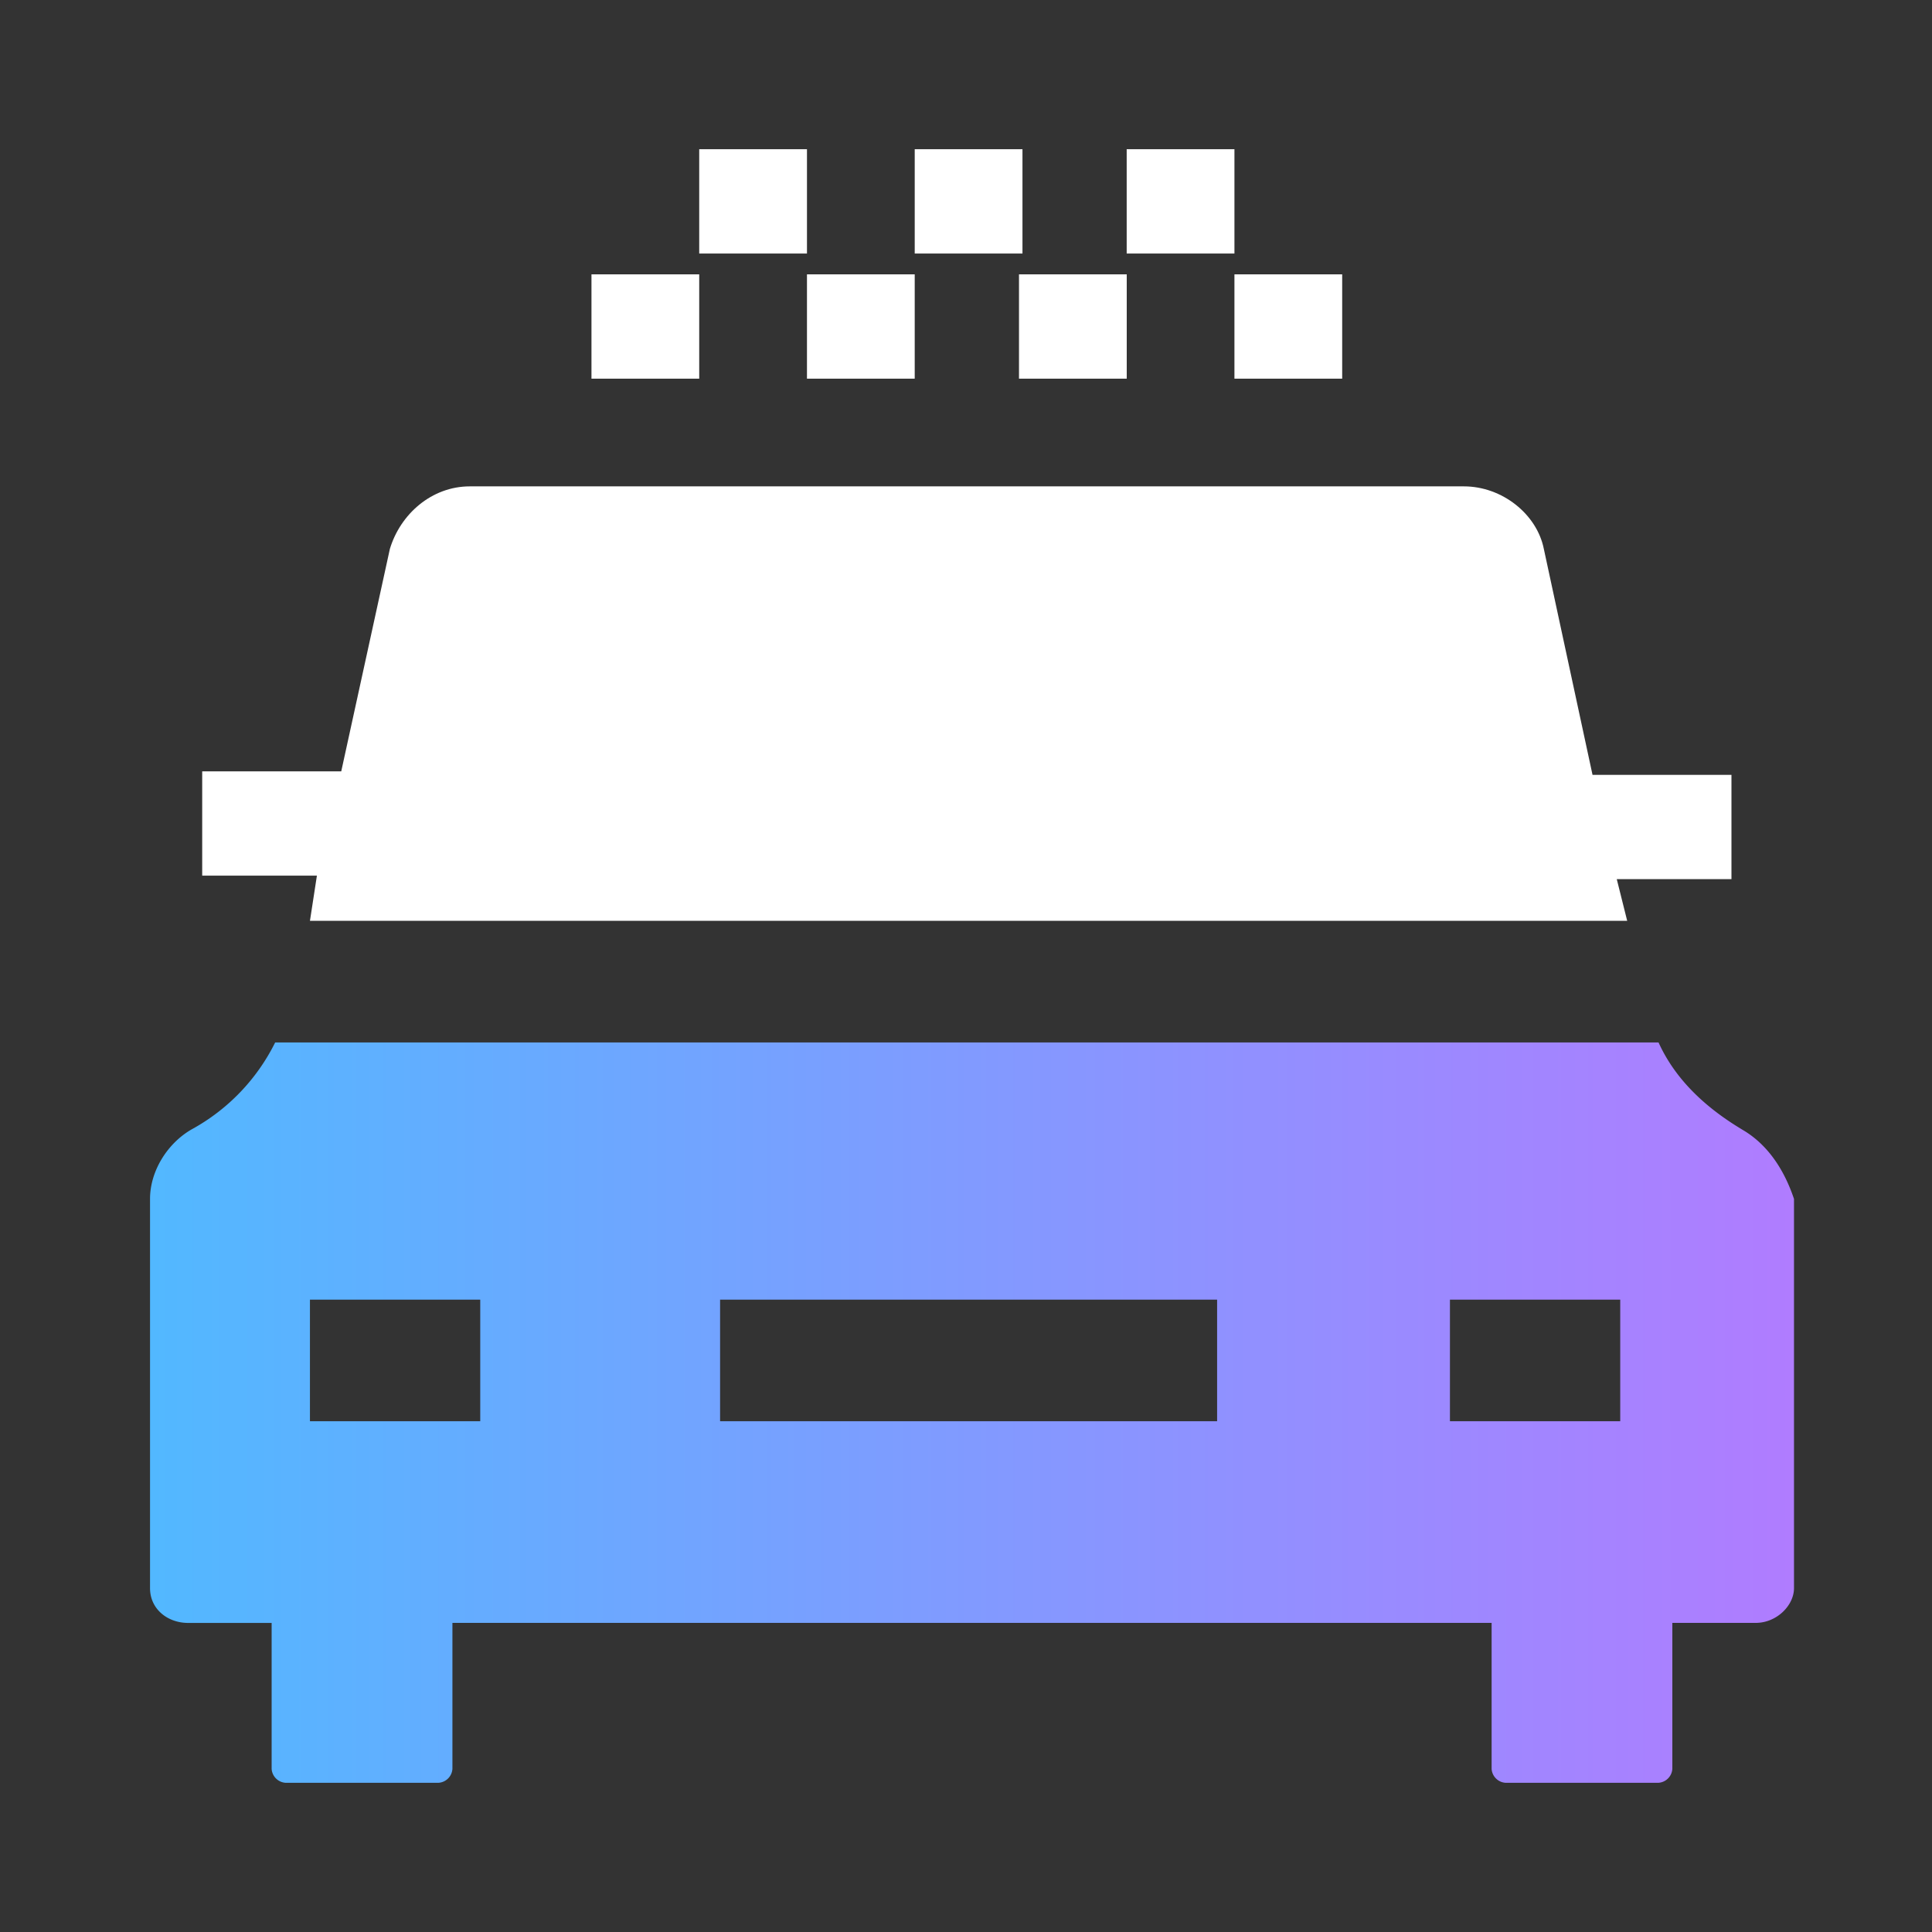
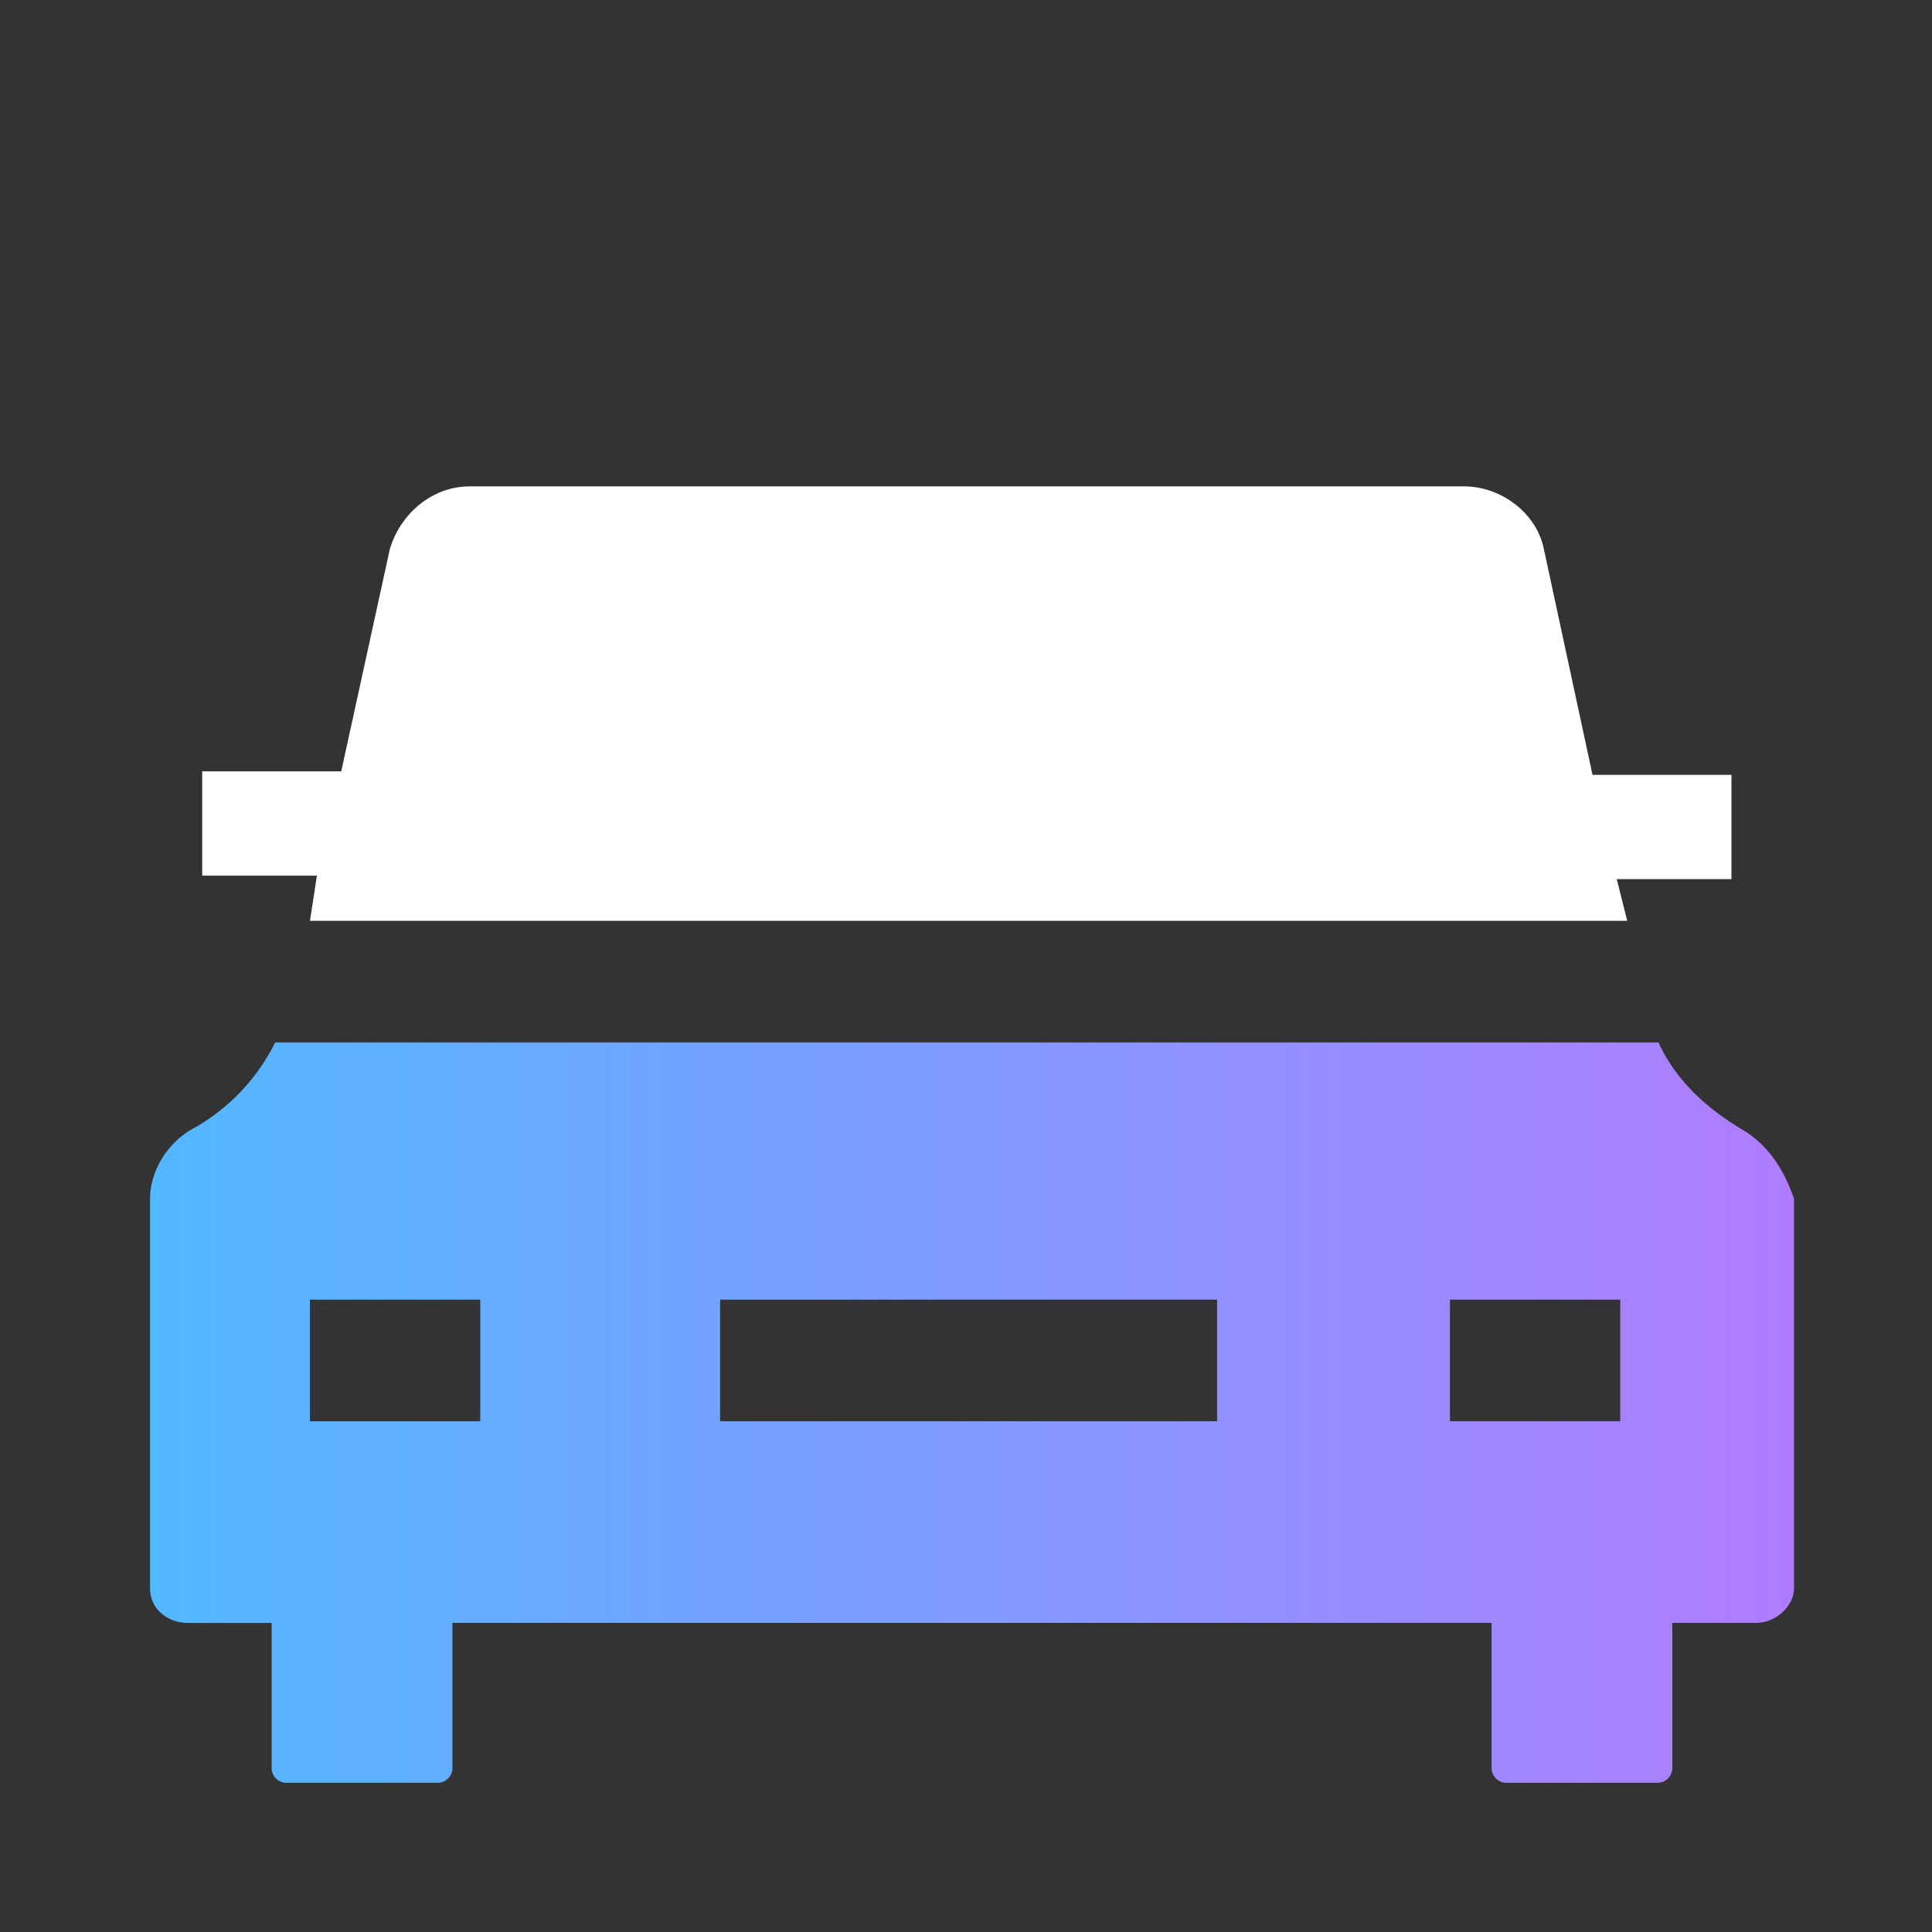
<svg xmlns="http://www.w3.org/2000/svg" width="35" height="35" viewBox="0 0 35 35" fill="none">
  <rect x="0" y="0" width="35" height="35" fill="#333333" stroke="none" />
  <path d="M5.615 16.681h23.863l-.189-.755h2.078v-1.889H28.85l-.882-4.093c-.126-.63-.755-1.133-1.448-1.133H8.511c-.692 0-1.259.504-1.448 1.133l-.881 4.03H3.663v1.889h2.078l-.126.819z" fill="#fff" />
  <path d="M31.556 20.46c-.63-.378-1.196-.882-1.51-1.575H4.985a3.633 3.633 0 0 1-1.512 1.574c-.44.252-.755.756-.755 1.26v7.052c0 .377.315.63.692.63h1.511v2.644a.27.27 0 0 0 .252.252h2.771a.27.27 0 0 0 .252-.252V29.4h18.826v2.645a.27.27 0 0 0 .252.252h2.77a.27.27 0 0 0 .252-.252V29.4h1.511c.378 0 .693-.314.693-.63V21.72c-.19-.567-.504-1.008-.945-1.26zM8.763 25.747H5.615v-2.203H8.7v2.203h.063zm13.223 0h-8.941v-2.203h9.004v2.203h-.063zm4.281-2.203h3.085v2.203h-3.085v-2.203z" fill="url(#k3jndycg0a)" />
-   <path d="M10.715 4.97h1.952v1.89h-1.952V4.97zM12.667 2.703h1.952v1.89h-1.952v-1.89zM14.62 4.97h1.951v1.89h-1.952V4.97zM16.571 2.703h1.952v1.89h-1.952v-1.89zM18.46 4.97h1.952v1.89H18.46V4.97zM20.411 2.703h1.952v1.89h-1.952v-1.89zM22.363 4.97h1.952v1.89h-1.952V4.97z" fill="#fff" />
  <defs>
    <linearGradient id="k3jndycg0a" x1="2.719" y1="25.591" x2="32.501" y2="25.591" gradientUnits="userSpaceOnUse">
      <stop stop-color="#52B8FF" />
      <stop offset="1" stop-color="#B07CFF" />
    </linearGradient>
  </defs>
</svg>